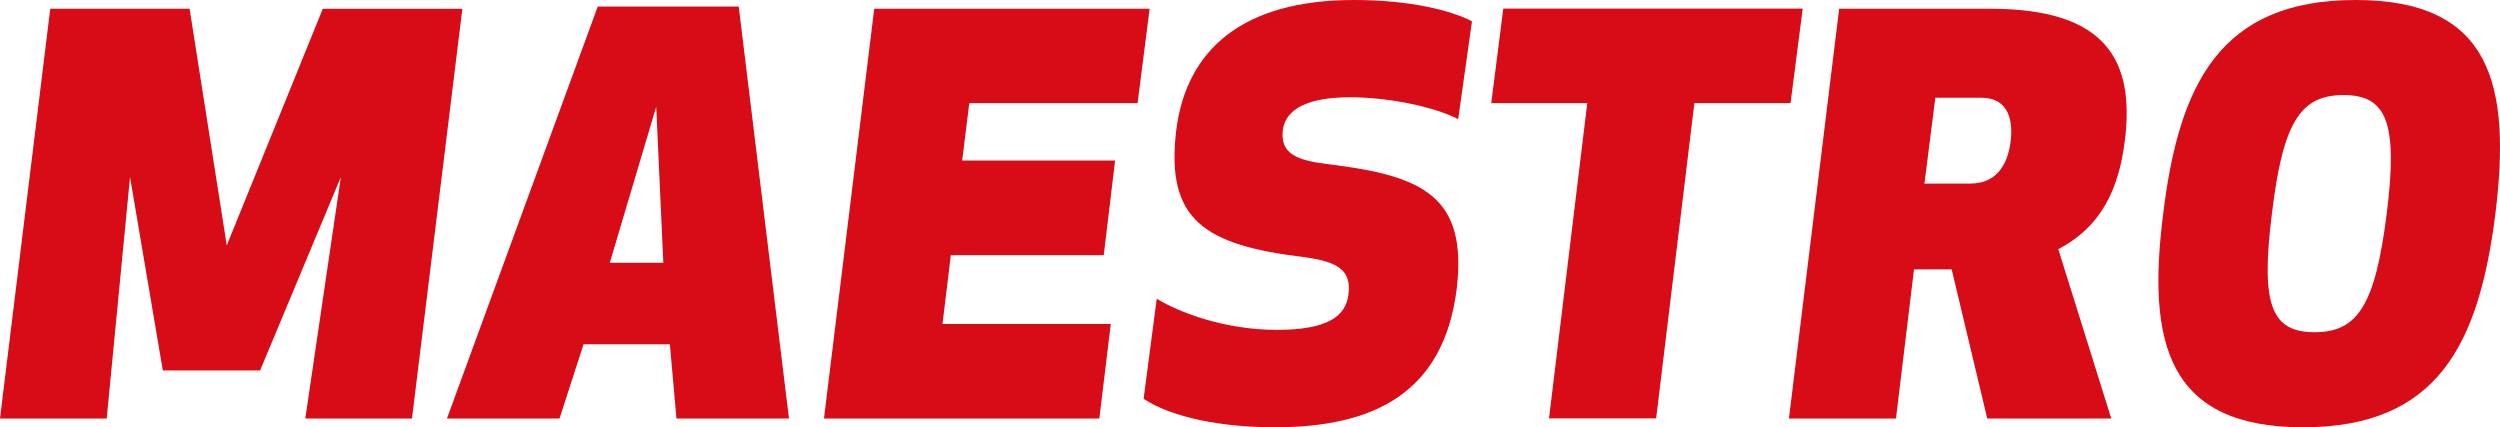
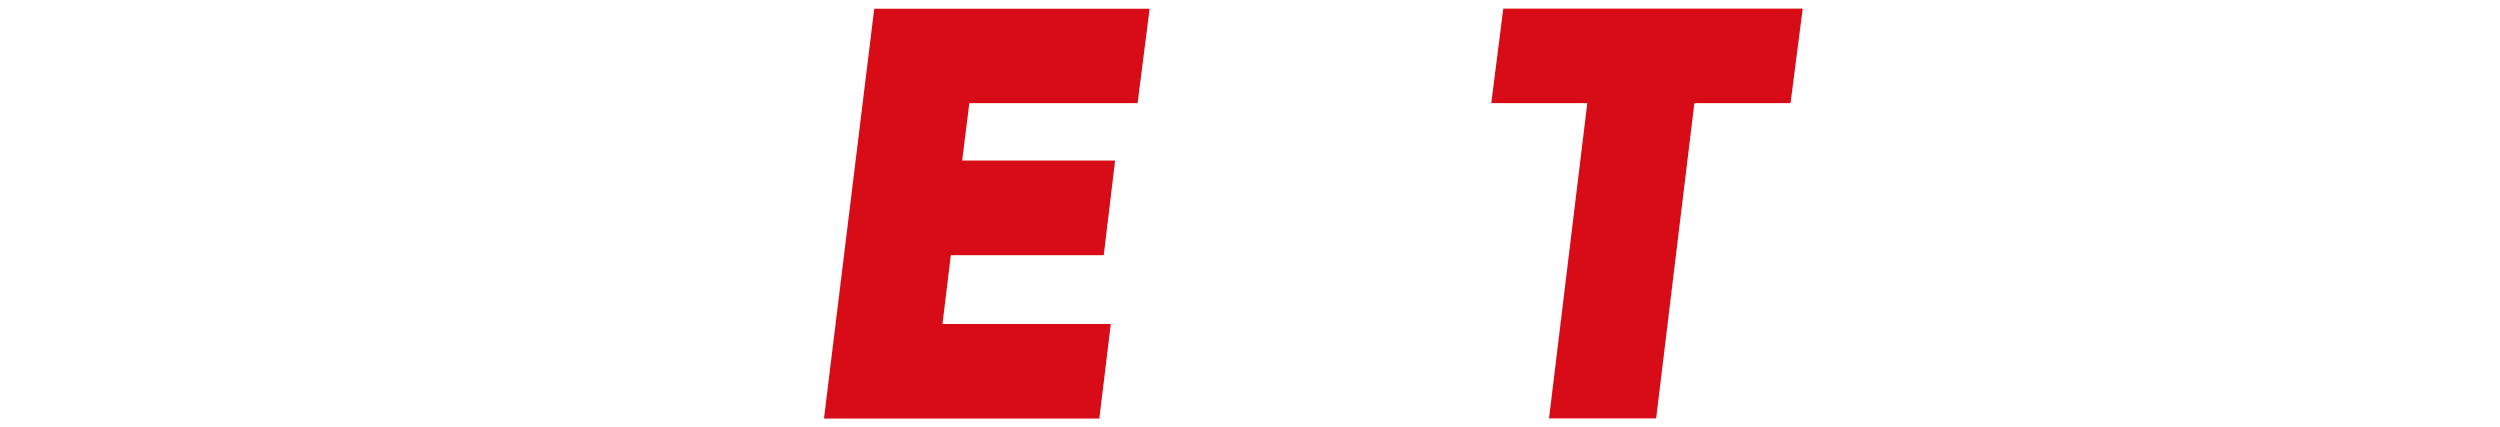
<svg xmlns="http://www.w3.org/2000/svg" viewBox="0 0 702.93 120.14">
  <defs>
    <style>.cls-1{fill:#d70c17;}</style>
  </defs>
  <g id="Capa_2" data-name="Capa 2">
    <g id="Capa_1-2" data-name="Capa 1">
-       <path class="cls-1" d="M63.76,69l27-66.52H130L115.84,117.68h-30l10-67.9L73.13,104.16H45.78L36.56,49.78,30,117.68H0L14.13,2.46H53.31Z" />
-       <path class="cls-1" d="M164.08,96.79l-6.76,20.89H125.67L168.07,1.84h39.64l14.13,115.84H190.2l-1.85-20.89ZM184.51,30,171.45,73.9h15.06Z" />
      <path class="cls-1" d="M310.34,71.75h-43L265,91.1h47.32l-3.22,26.58H231.68L245.81,2.46h77.43L319.86,29H272.54l-2,16.13h43Z" />
-       <path class="cls-1" d="M409.58,81.27c-3.68,29.19-23.2,38.87-51.16,38.87-15.05,0-28.88-2.76-36.87-8L325.24,84c6.3,3.84,19.05,8.75,33.8,8.75,14,0,19.36-3.68,20.12-10,.93-7.07-3.53-9.22-12.44-10.45-28.12-3.38-39-10.45-36-35.64C333.54,14.13,349.21,0,380.7,0c16.13,0,27.65,3.07,33.18,6L410,33.49c-6.91-3.53-19.66-6.14-30.42-6.14-11.67,0-18.12,3.22-18.89,9.22-.77,6.75,4,8.6,13.36,9.67C400.21,49.47,412.66,55.31,409.58,81.27Z" />
      <path class="cls-1" d="M476.41,29l-10.75,88.64H435.54L446.3,29h-27l3.38-26.58h84.19L503.45,29Z" />
-       <path class="cls-1" d="M533.1,117.68H503L517.12,2.46h42.56c32.26,0,40.56,14.29,37.79,36.87-1.69,14.13-6.91,24.58-18.74,30.73l14.9,47.62H558.76l-10-41.94h-10.6Zm8-66.06H554c8.3,0,10.76-6.76,11.37-12.14s-.46-12-8.29-12H544.16Z" />
-       <path class="cls-1" d="M662.31,0c38.1,0,43.78,23.66,39.33,60.07-4.61,36.41-16,60.07-54.08,60.07s-43.94-23.66-39.33-60.07C612.68,23.66,624.21,0,662.31,0Zm-3.38,26.73c-12.14,0-17.06,7.68-20.13,33.34-3.23,25.66-.15,33.34,12,33.34s17.06-7.68,20.28-33.34S671.06,26.73,658.93,26.73Z" />
    </g>
  </g>
</svg>